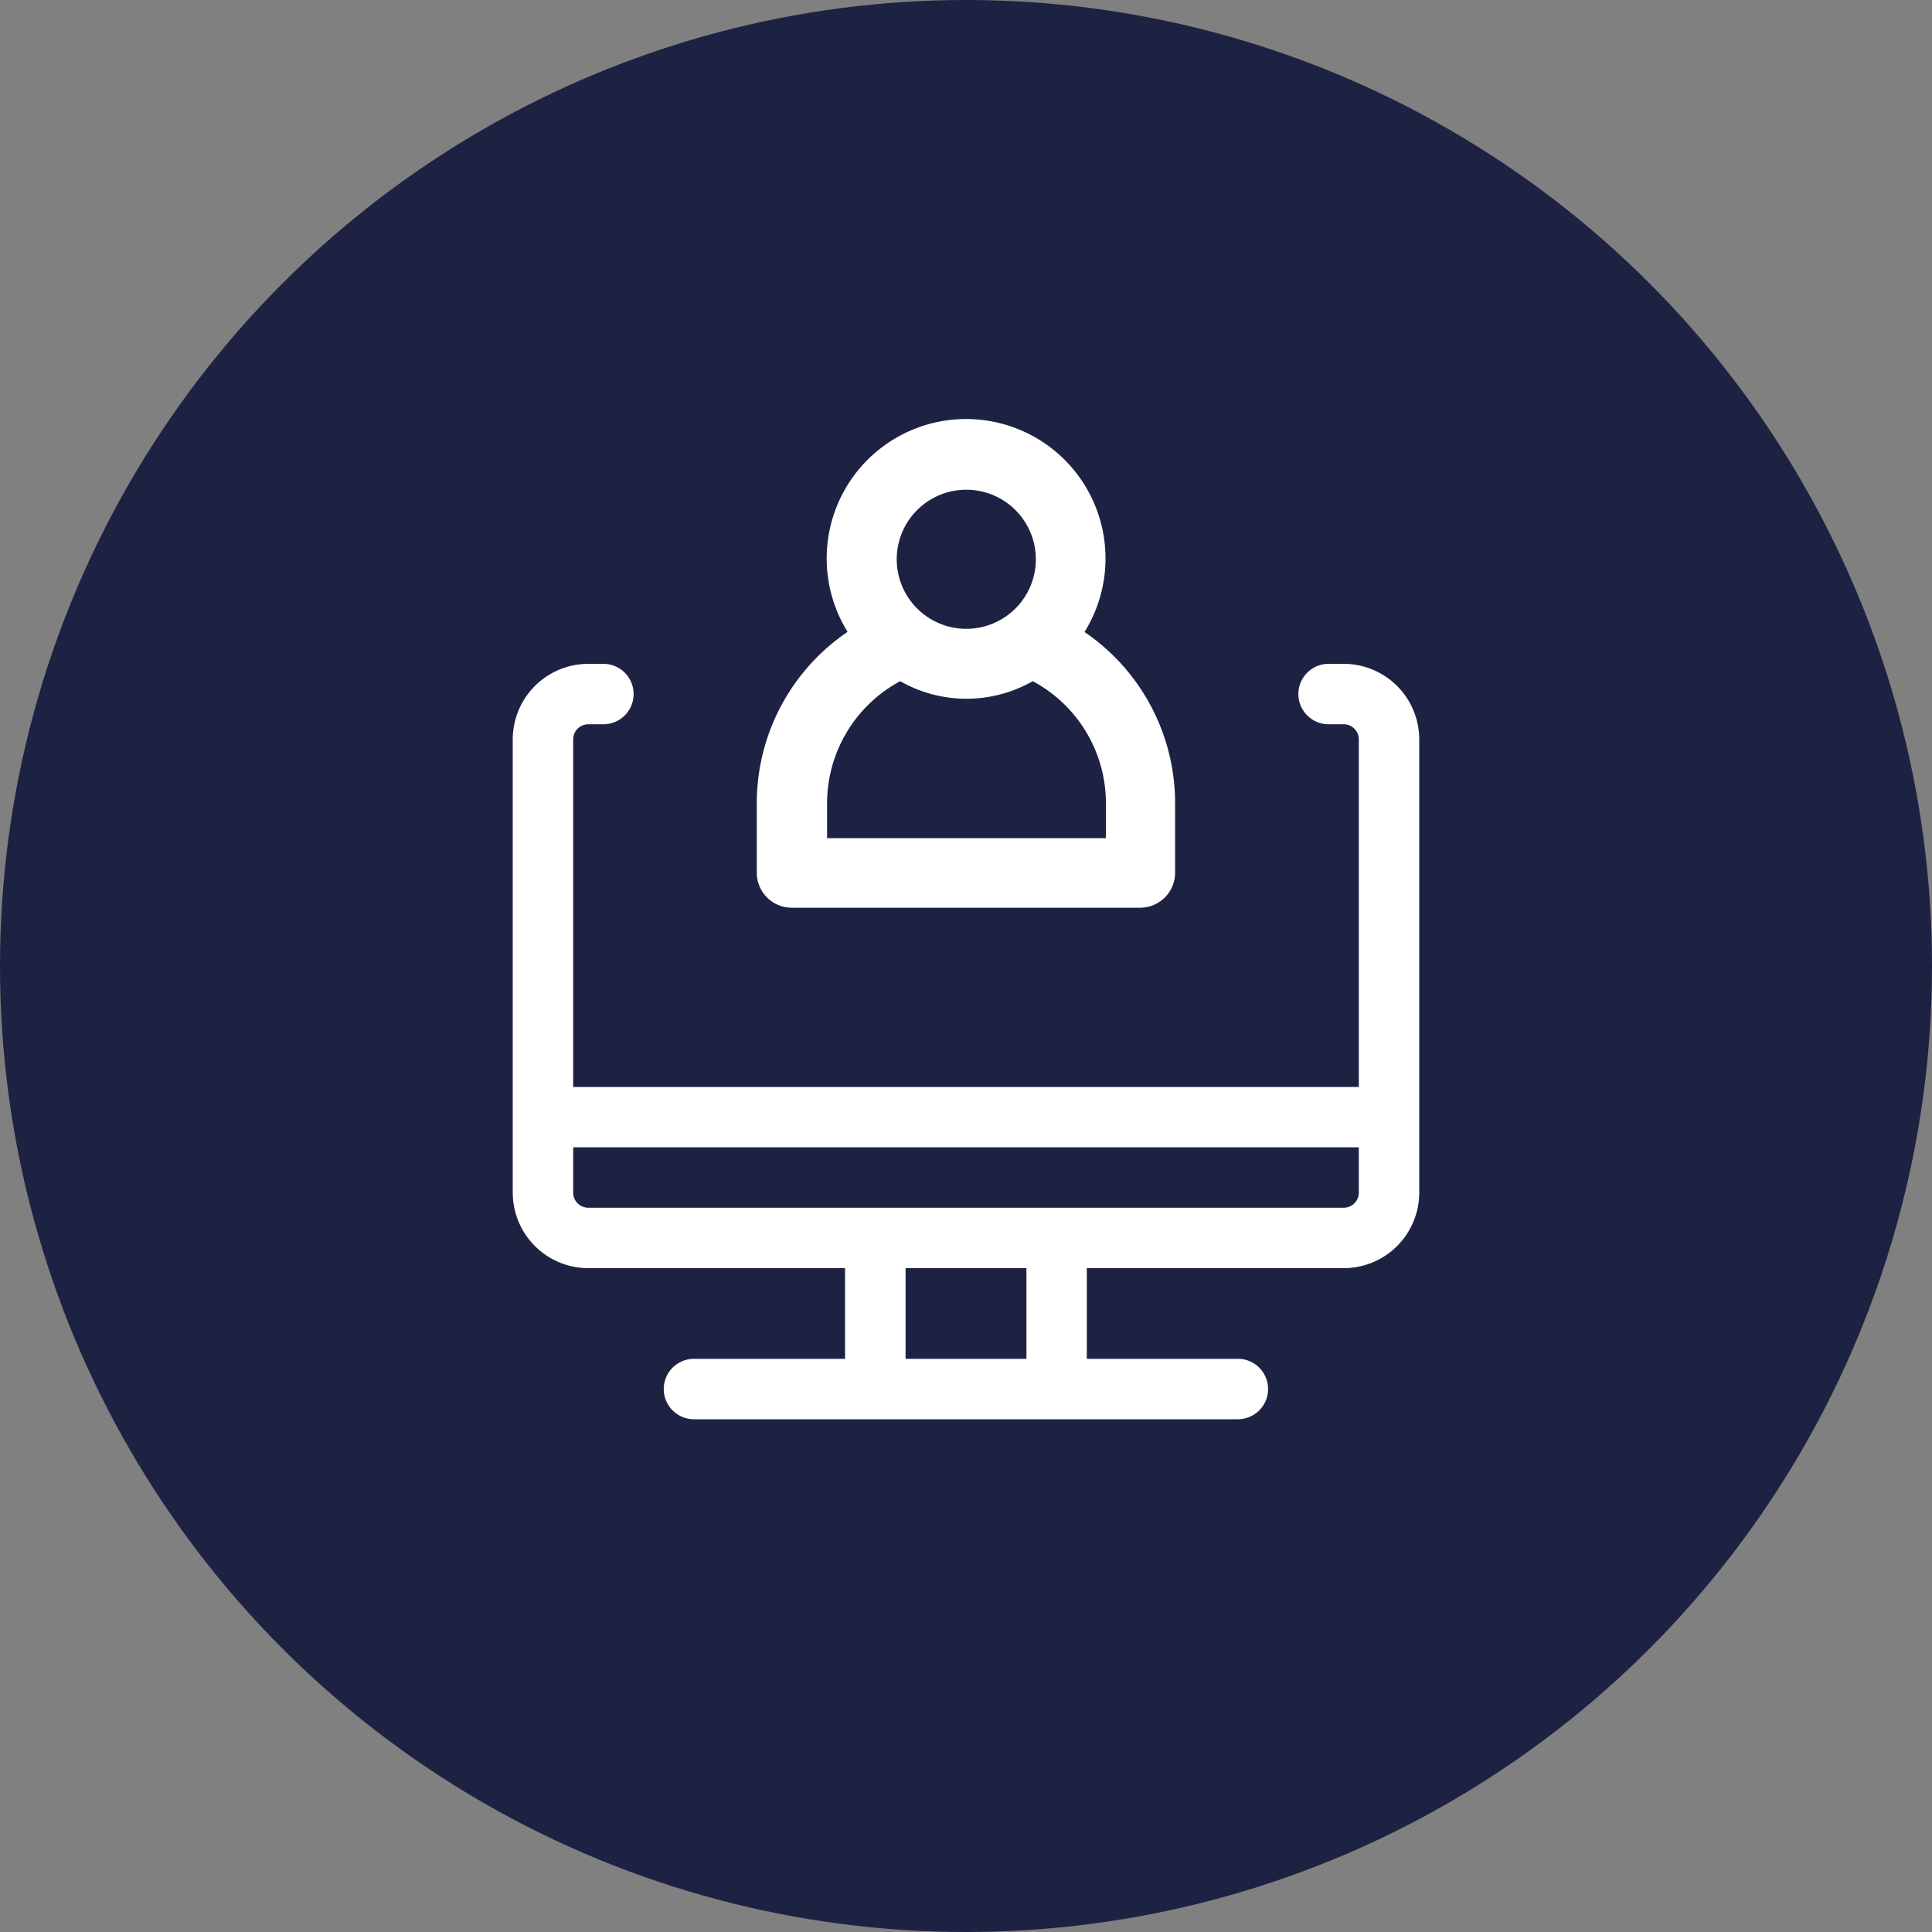
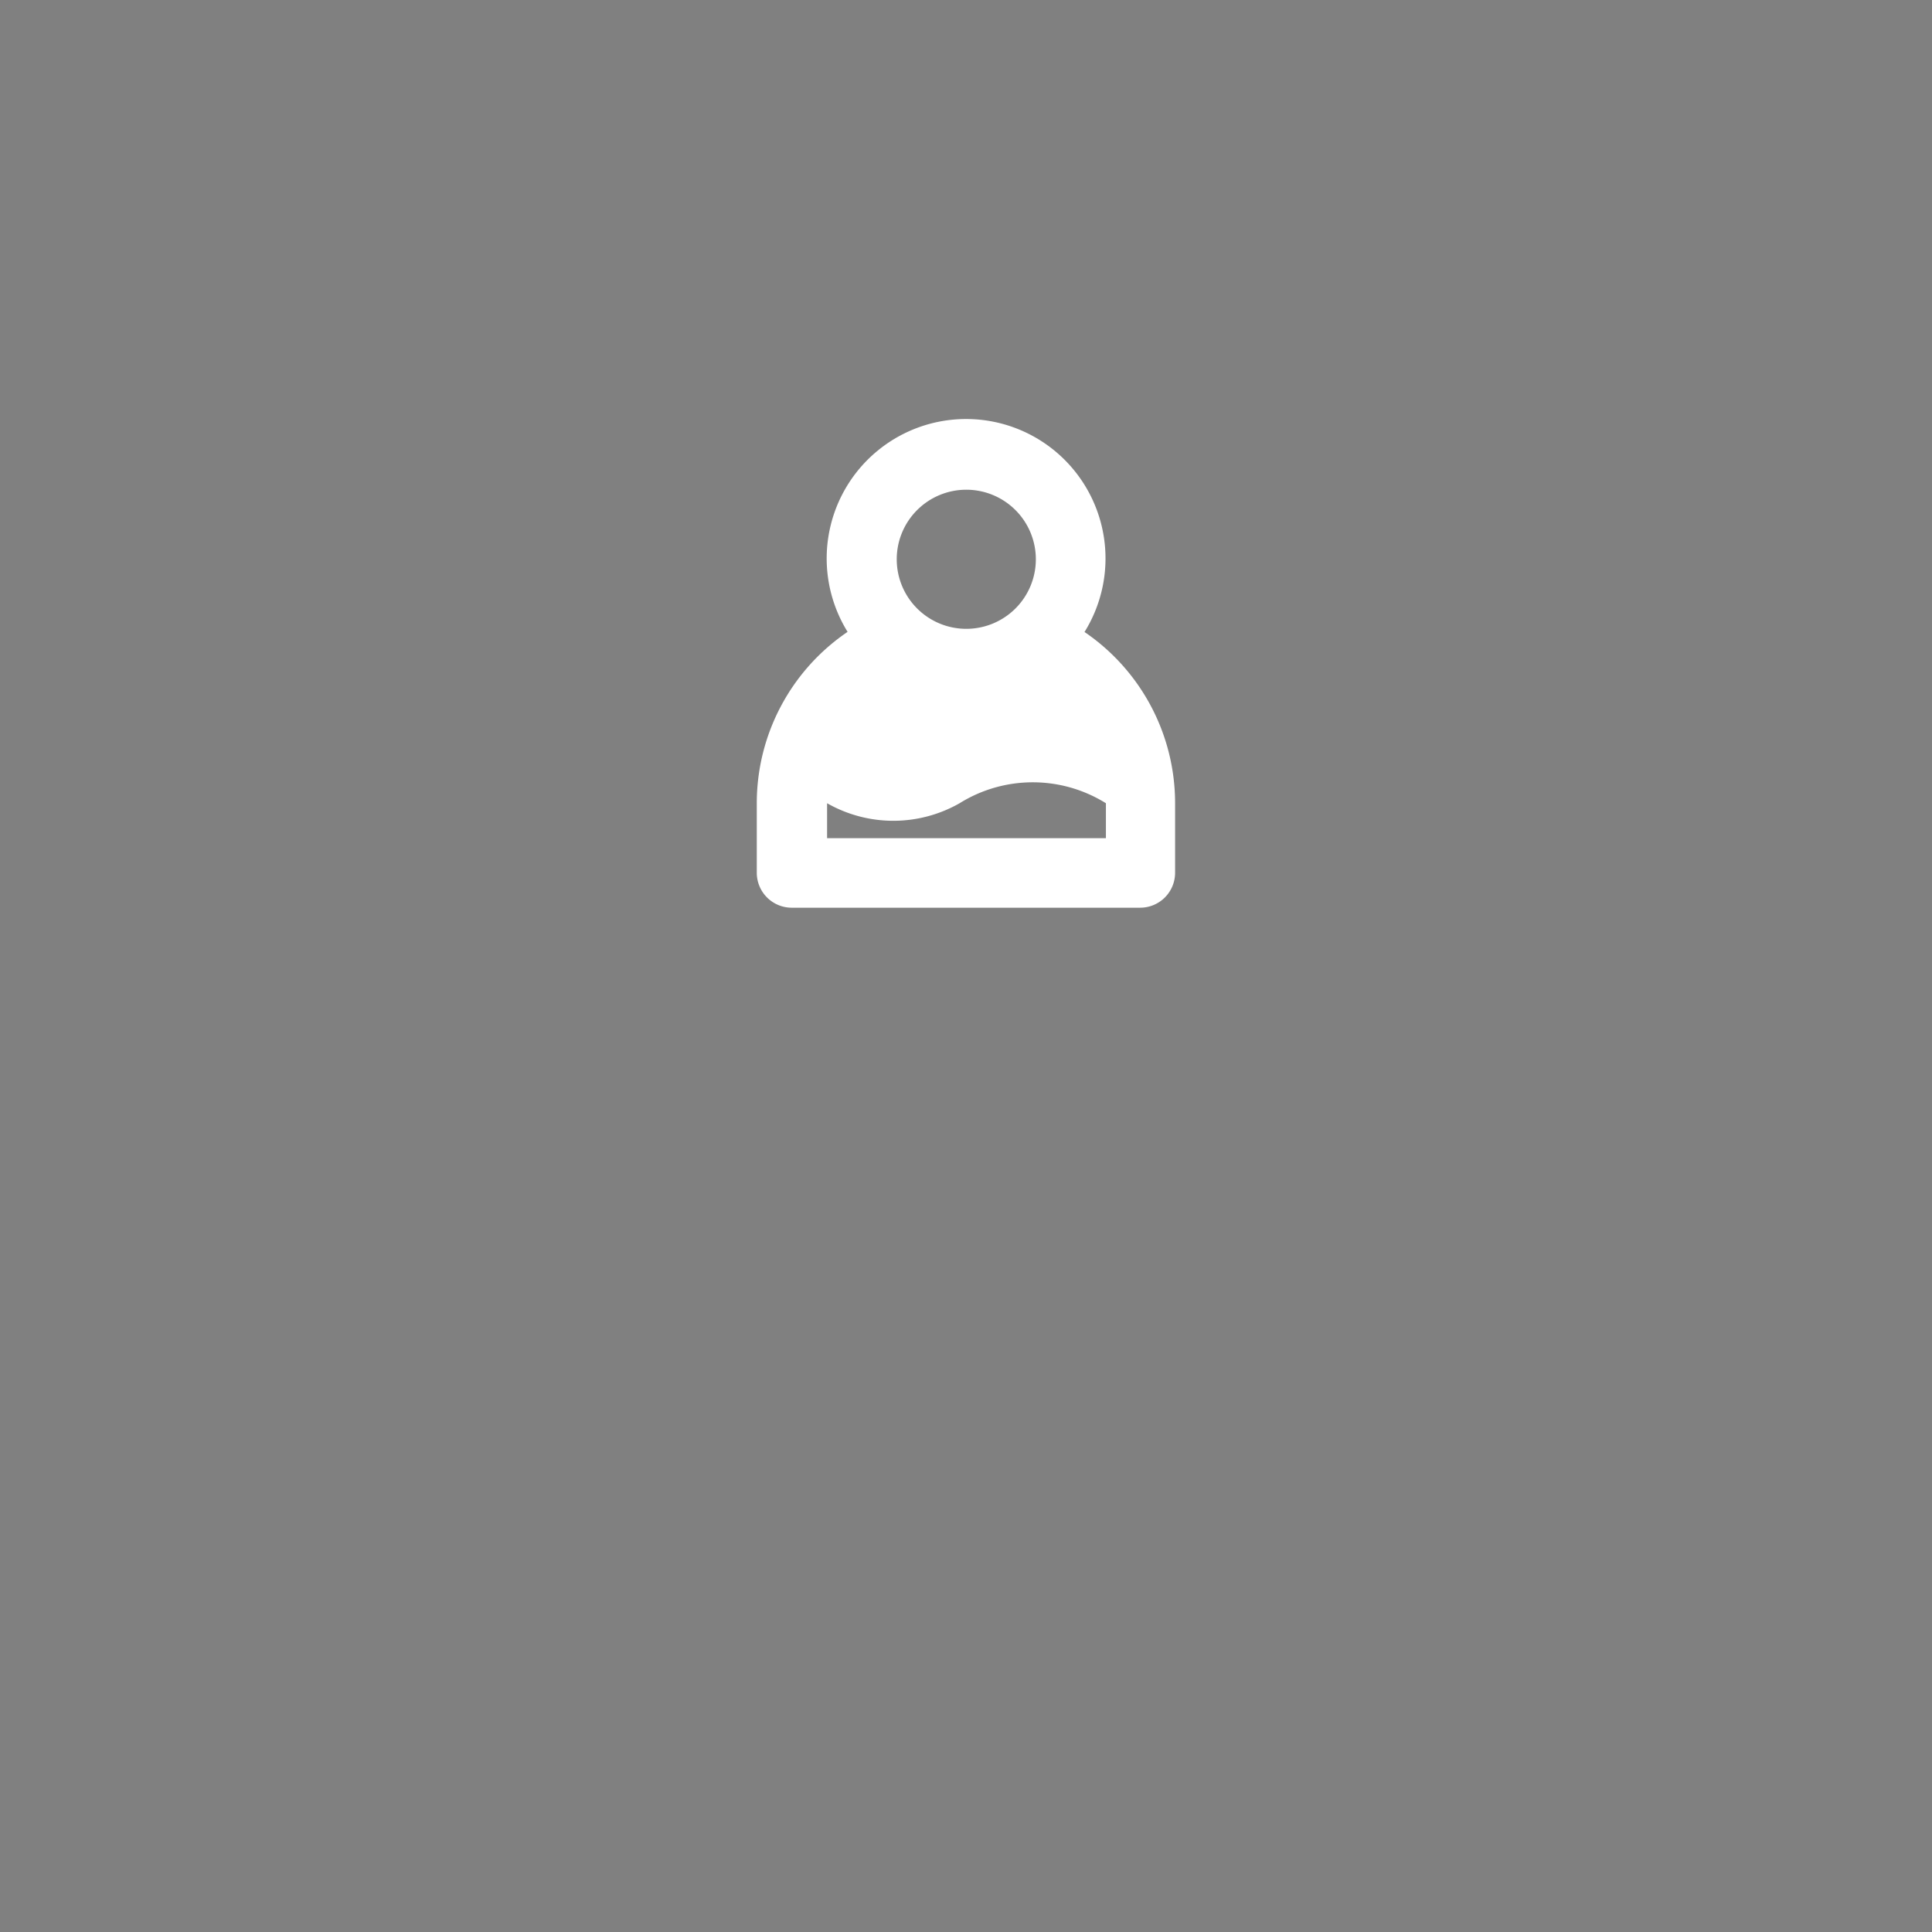
<svg xmlns="http://www.w3.org/2000/svg" width="100" height="100" viewBox="0 0 100 100">
  <rect x="0" y="0" width="100" height="100" fill="#808080" stroke="none" />
  <g id="Group_877" data-name="Group 877" transform="translate(-1132 -2024)">
    <g id="Group_653" data-name="Group 653" transform="translate(905 924)">
      <g id="Group_519" data-name="Group 519" transform="translate(-449 -155)">
-         <circle id="Ellipse_9" data-name="Ellipse 9" cx="50" cy="50" r="50" transform="translate(676 1255)" fill="#1e2242" />
-       </g>
+         </g>
    </g>
    <g id="Group_716" data-name="Group 716" transform="translate(-92.997 -163.219)">
-       <path id="Path_2686" data-name="Path 2686" d="M477.01,129h-.782a1.564,1.564,0,1,0,0,3.128h.782a.783.783,0,0,1,.782.782V150.9H437.128V132.91a.783.783,0,0,1,.782-.782h.782a1.564,1.564,0,1,0,0-3.128h-.782a3.914,3.914,0,0,0-3.91,3.91v23.46a3.913,3.913,0,0,0,3.91,3.91H451.2v4.692h-7.82a1.564,1.564,0,0,0,0,3.128h28.152a1.564,1.564,0,0,0,0-3.128h-7.82V160.28H477.01a3.913,3.913,0,0,0,3.91-3.91V132.91a3.914,3.914,0,0,0-3.91-3.91m-16.422,35.972h-6.256V160.28h6.256Zm16.422-7.82h-39.1a.784.784,0,0,1-.782-.782v-2.346h40.664v2.346a.784.784,0,0,1-.782.782" transform="translate(817.537 2092.579)" fill="#fff" />
-       <path id="Path_2757" data-name="Path 2757" d="M71.944,62.63a7.216,7.216,0,1,0-12.268,0,10.718,10.718,0,0,0-4.7,8.871v3.6a1.81,1.81,0,0,0,1.807,1.807H74.821A1.81,1.81,0,0,0,76.628,75.1V71.5a10.718,10.718,0,0,0-4.7-8.871ZM65.82,55.273a3.6,3.6,0,1,1-3.6,3.6A3.6,3.6,0,0,1,65.82,55.273Zm7.216,18.035H58.615V71.5A7.172,7.172,0,0,1,62.4,65.183a6.926,6.926,0,0,0,6.859,0A7.159,7.159,0,0,1,73.047,71.5v1.807Z" transform="translate(1209.192 2157.294)" fill="#fff" />
+       <path id="Path_2757" data-name="Path 2757" d="M71.944,62.63a7.216,7.216,0,1,0-12.268,0,10.718,10.718,0,0,0-4.7,8.871v3.6a1.81,1.81,0,0,0,1.807,1.807H74.821A1.81,1.81,0,0,0,76.628,75.1V71.5a10.718,10.718,0,0,0-4.7-8.871ZM65.82,55.273a3.6,3.6,0,1,1-3.6,3.6A3.6,3.6,0,0,1,65.82,55.273Zm7.216,18.035H58.615V71.5a6.926,6.926,0,0,0,6.859,0A7.159,7.159,0,0,1,73.047,71.5v1.807Z" transform="translate(1209.192 2157.294)" fill="#fff" />
    </g>
  </g>
</svg>